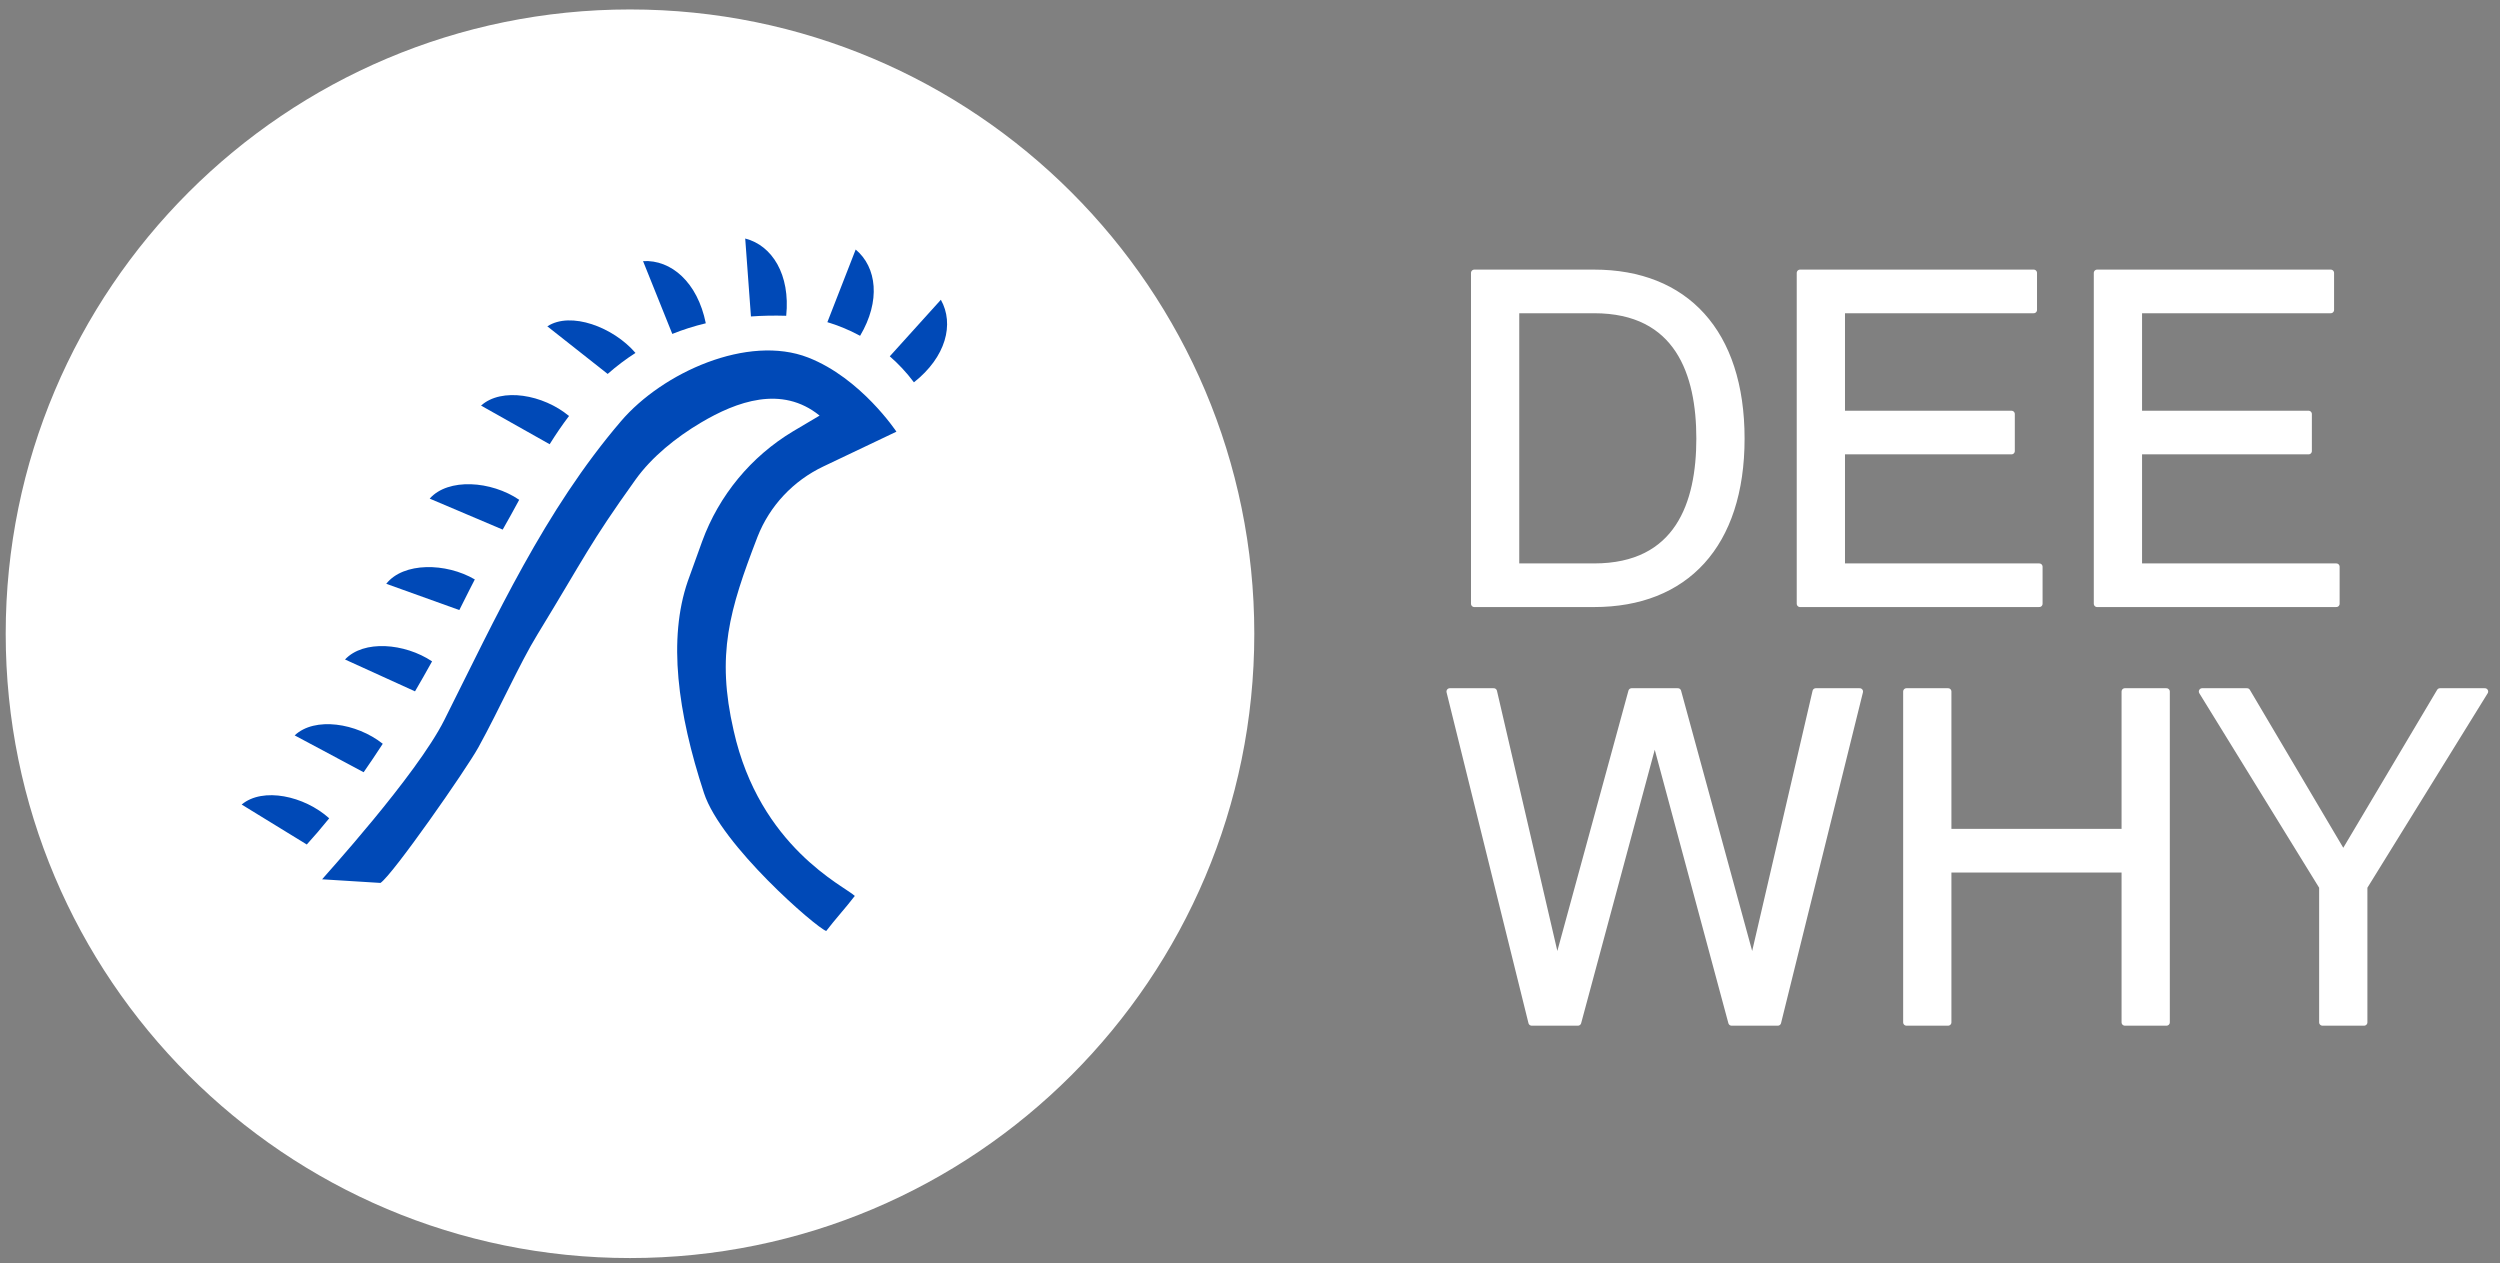
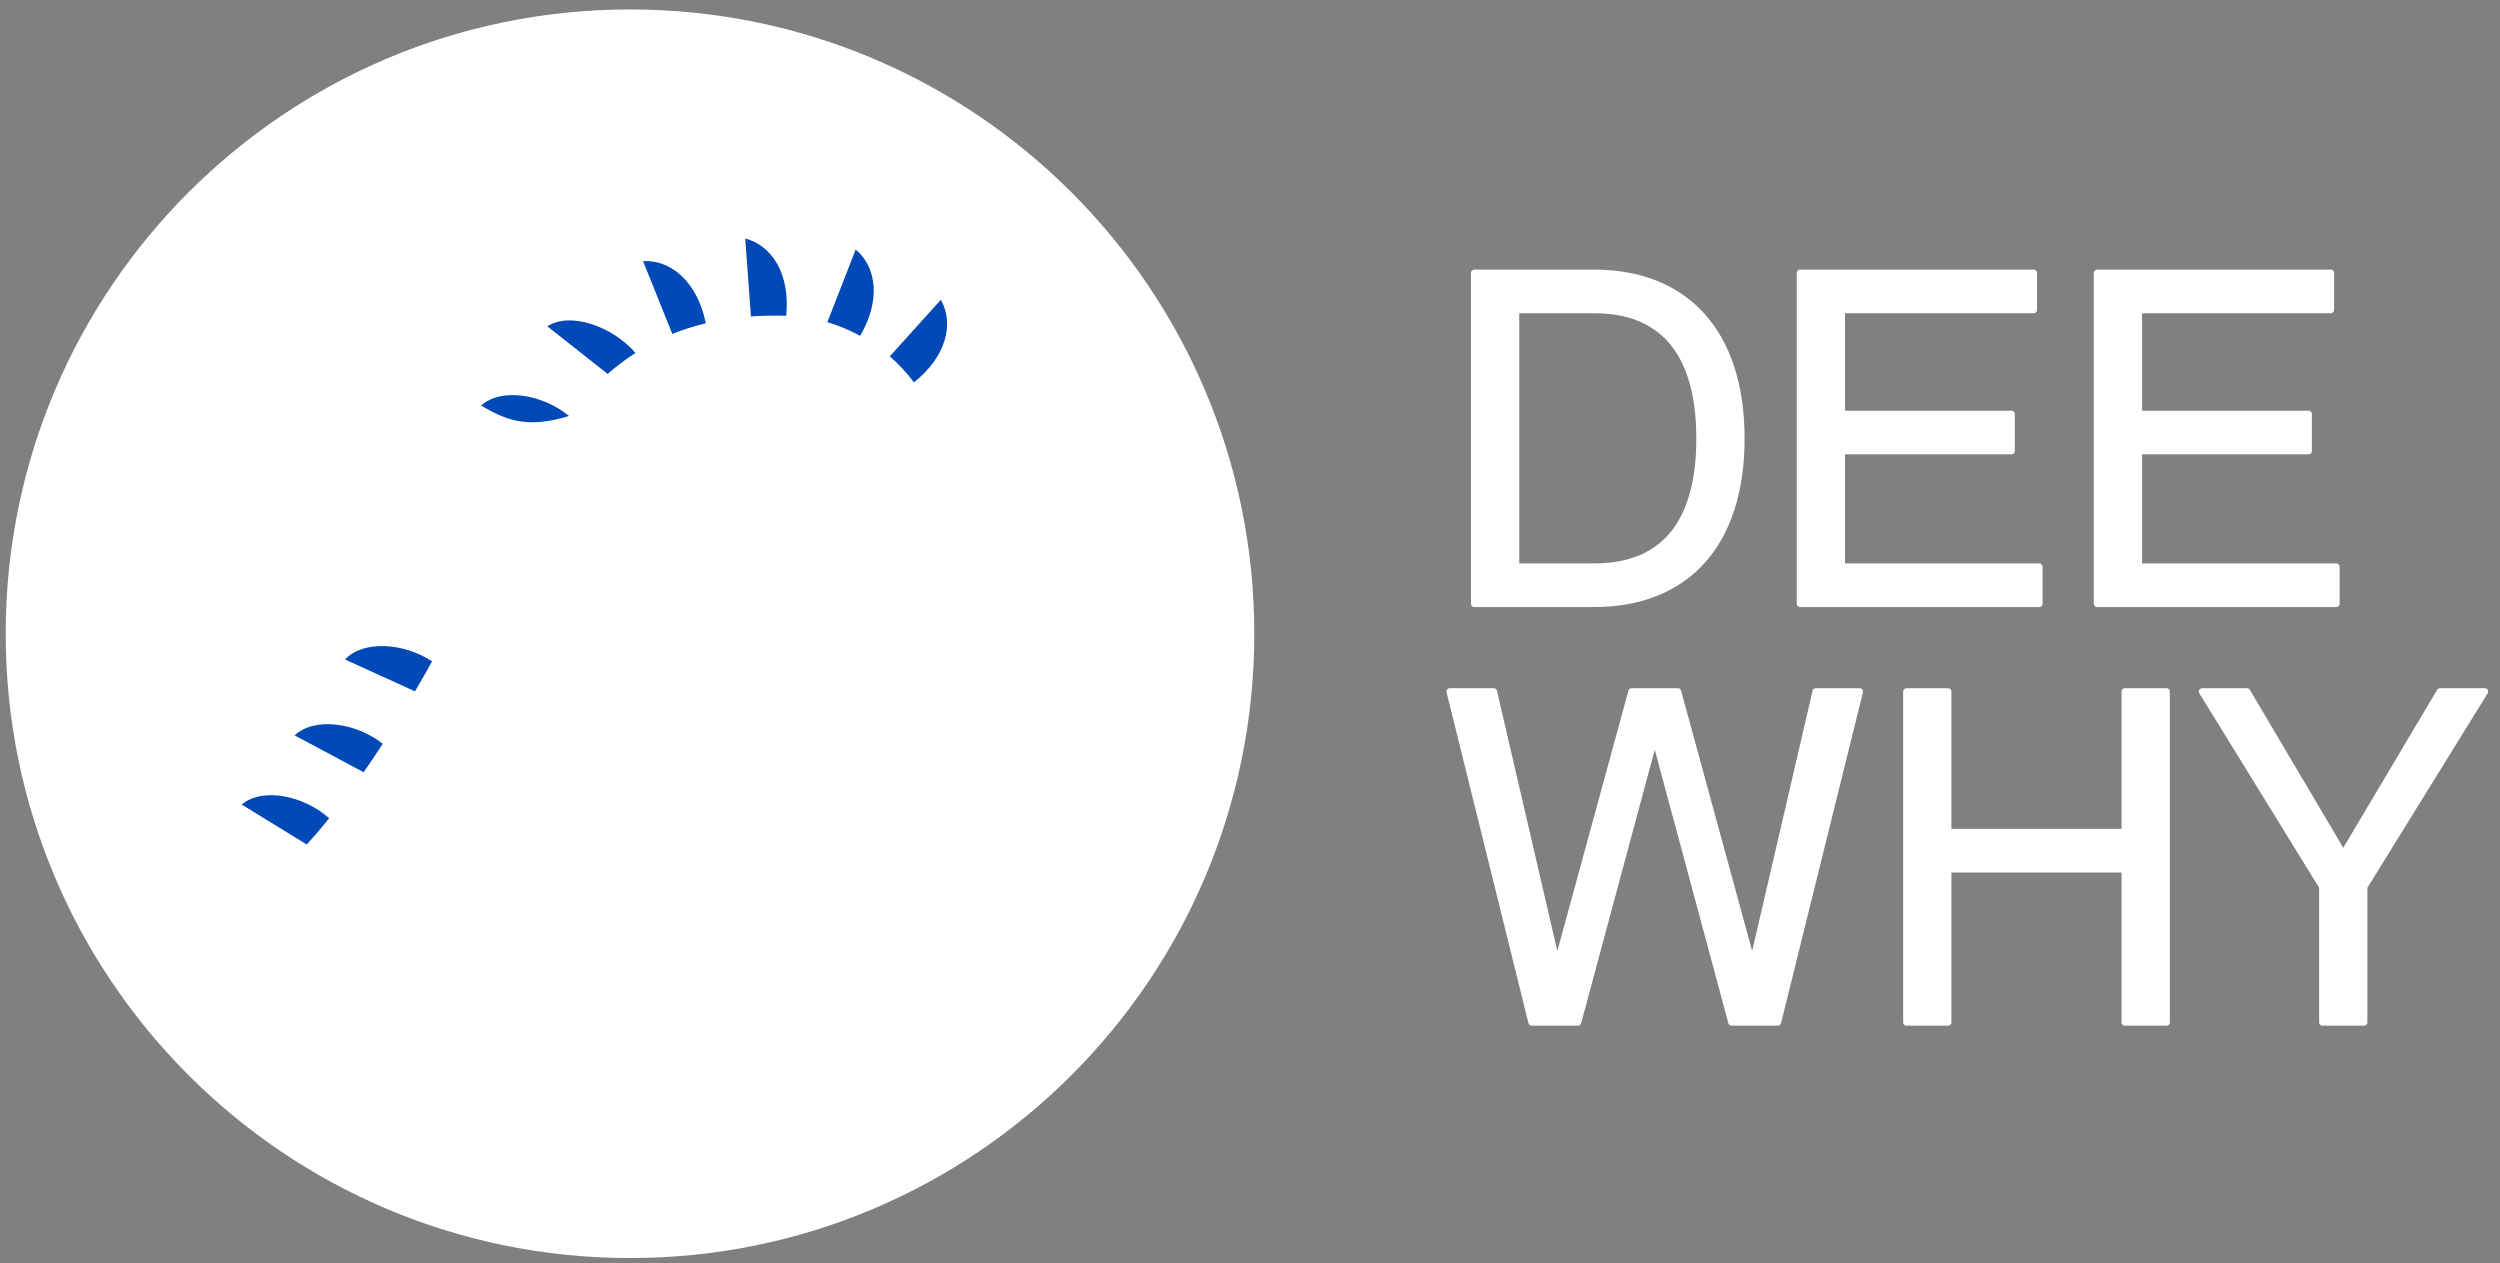
<svg xmlns="http://www.w3.org/2000/svg" width="188" height="95" viewBox="0 0 188 95" fill="none">
  <rect x="0" y="0" width="188" height="95" fill="#808080" stroke="none" />
  <path d="M94.323 47.658C94.323 21.73 73.304 0.711 47.376 0.711C21.447 0.711 0.429 21.73 0.429 47.658C0.429 73.586 21.447 94.605 47.376 94.605C73.304 94.605 94.323 73.586 94.323 47.658Z" fill="white" />
-   <path d="M61.908 35.082C59.652 36.156 57.876 38.04 56.966 40.367L56.94 40.435C54.845 45.881 53.856 49.229 55.171 54.943C57.129 63.707 63.508 66.637 64.282 67.373C63.691 68.154 62.729 69.222 62.131 70.011C61.351 69.737 54.225 63.551 52.94 59.639C50.938 53.541 50.23 48.046 51.72 43.712C51.989 42.963 52.378 41.872 52.803 40.709C54.067 37.252 56.477 34.333 59.634 32.438C60.777 31.753 61.634 31.253 61.634 31.253C58.787 28.943 55.387 30.194 52.709 31.782C50.86 32.879 49.028 34.341 47.79 36.07C44.283 40.97 44.029 41.793 40.405 47.729C39.063 49.925 37.579 53.291 35.973 56.204C35.065 57.854 29.527 65.794 28.612 66.396L24.222 66.123C24.323 65.978 31.318 58.316 33.411 54.149C37.324 46.356 40.948 38.398 46.7 31.672C49.834 28.007 56.244 25.123 60.77 26.886C64.745 28.433 67.411 32.462 67.411 32.462L61.908 35.082Z" fill="#0049B7" />
  <path d="M24.756 61.536C24.123 62.319 23.558 62.971 23.07 63.507C21.258 62.395 19.778 61.488 18.173 60.502C19.765 59.171 22.881 59.849 24.756 61.536Z" fill="#0049B7" />
  <path d="M28.784 55.932C28.286 56.699 27.805 57.411 27.346 58.072C25.417 57.042 23.855 56.208 22.159 55.301C23.666 53.88 26.81 54.365 28.784 55.932Z" fill="#0049B7" />
  <path d="M32.492 49.734C32.056 50.521 31.627 51.273 31.209 51.99C29.259 51.103 27.67 50.378 25.946 49.594C27.336 48.105 30.422 48.357 32.492 49.734Z" fill="#0049B7" />
-   <path d="M35.706 43.573C35.564 43.844 35.429 44.104 35.307 44.351C35.049 44.871 34.794 45.378 34.541 45.876C32.501 45.142 30.846 44.547 29.046 43.901C30.334 42.271 33.527 42.3 35.706 43.573Z" fill="#0049B7" />
-   <path d="M39.044 37.585C38.659 38.306 38.235 39.066 37.803 39.826C35.754 38.957 34.106 38.257 32.313 37.496C33.704 35.926 36.939 36.154 39.044 37.585Z" fill="#0049B7" />
-   <path d="M42.789 31.283C42.279 31.956 41.796 32.665 41.334 33.406C39.413 32.324 37.861 31.451 36.176 30.501C37.715 29.112 40.851 29.67 42.789 31.283Z" fill="#0049B7" />
+   <path d="M42.789 31.283C39.413 32.324 37.861 31.451 36.176 30.501C37.715 29.112 40.851 29.67 42.789 31.283Z" fill="#0049B7" />
  <path d="M47.788 26.541C47.049 27.014 46.354 27.542 45.697 28.12C44.016 26.794 42.647 25.713 41.16 24.541C42.915 23.393 46.123 24.597 47.788 26.541Z" fill="#0049B7" />
  <path d="M53.076 24.311C52.189 24.523 51.351 24.791 50.557 25.111C49.738 23.073 49.076 21.426 48.357 19.636C50.469 19.513 52.456 21.228 53.076 24.311Z" fill="#0049B7" />
  <path d="M59.123 23.747C58.2 23.719 57.316 23.737 56.471 23.798C56.31 21.618 56.18 19.854 56.04 17.936C58.072 18.456 59.439 20.66 59.123 23.747Z" fill="#0049B7" />
  <path d="M64.679 25.252C63.79 24.769 62.942 24.445 62.218 24.227C63.009 22.197 63.651 20.552 64.347 18.765C65.941 20.095 66.237 22.633 64.679 25.252Z" fill="#0049B7" />
  <path d="M68.727 28.751C68.157 27.988 67.541 27.342 66.911 26.796C68.331 25.222 69.492 23.936 70.753 22.543C71.775 24.361 71.14 26.852 68.727 28.751Z" fill="#0049B7" />
  <path d="M165.601 52.003L174.648 66.687V76.882H177.78V66.687L186.862 52.003H183.486L176.249 64.182H176.179L168.976 52.003H165.601ZM143.366 52.003V76.882H146.498V65.365H159.79V76.882H162.922V52.003H159.79V62.581H146.498V52.003H143.366ZM109.023 52.003L115.182 76.882H118.662L124.403 55.552H124.472L130.214 76.882H133.693L139.852 52.003H136.547L131.814 72.393H131.745L126.177 52.003H122.698L117.13 72.393H117.061L112.329 52.003H109.023Z" fill="white" />
  <path d="M165.601 52.003L174.648 66.687V76.882H177.78V66.687L186.862 52.003H183.486L176.249 64.182H176.179L168.976 52.003H165.601ZM143.366 52.003V76.882H146.498V65.365H159.79V76.882H162.922V52.003H159.79V62.581H146.498V52.003H143.366ZM109.023 52.003L115.182 76.882H118.662L124.403 55.552H124.472L130.214 76.882H133.693L139.852 52.003H136.547L131.814 72.393H131.745L126.177 52.003H122.698L117.13 72.393H117.061L112.329 52.003H109.023Z" stroke="white" stroke-width="0.497" stroke-linejoin="round" />
  <path d="M160.834 31.136V23.307H175.274V20.523H157.702V45.402H175.691V42.618H160.834V33.919H173.604V31.136H160.834ZM138.495 31.136V23.307H152.935V20.523H135.363V45.402H153.353V42.618H138.495V33.919H151.265V31.136H138.495ZM113.999 23.307H119.879C126.212 23.307 127.813 28.108 127.813 32.98C127.813 37.851 126.212 42.618 119.879 42.618H113.999V23.307ZM110.867 45.402H119.879C126.734 45.402 130.944 40.983 130.944 32.98C130.944 24.977 126.734 20.523 119.879 20.523H110.867V45.402Z" fill="white" />
  <path d="M160.834 31.136V23.307H175.274V20.523H157.702V45.402H175.691V42.618H160.834V33.919H173.604V31.136H160.834ZM138.495 31.136V23.307H152.935V20.523H135.363V45.402H153.353V42.618H138.495V33.919H151.265V31.136H138.495ZM113.999 23.307H119.879C126.212 23.307 127.813 28.108 127.813 32.98C127.813 37.851 126.212 42.618 119.879 42.618H113.999V23.307ZM110.867 45.402H119.879C126.734 45.402 130.944 40.983 130.944 32.98C130.944 24.977 126.734 20.523 119.879 20.523H110.867V45.402Z" stroke="white" stroke-width="0.497" stroke-linejoin="round" />
</svg>